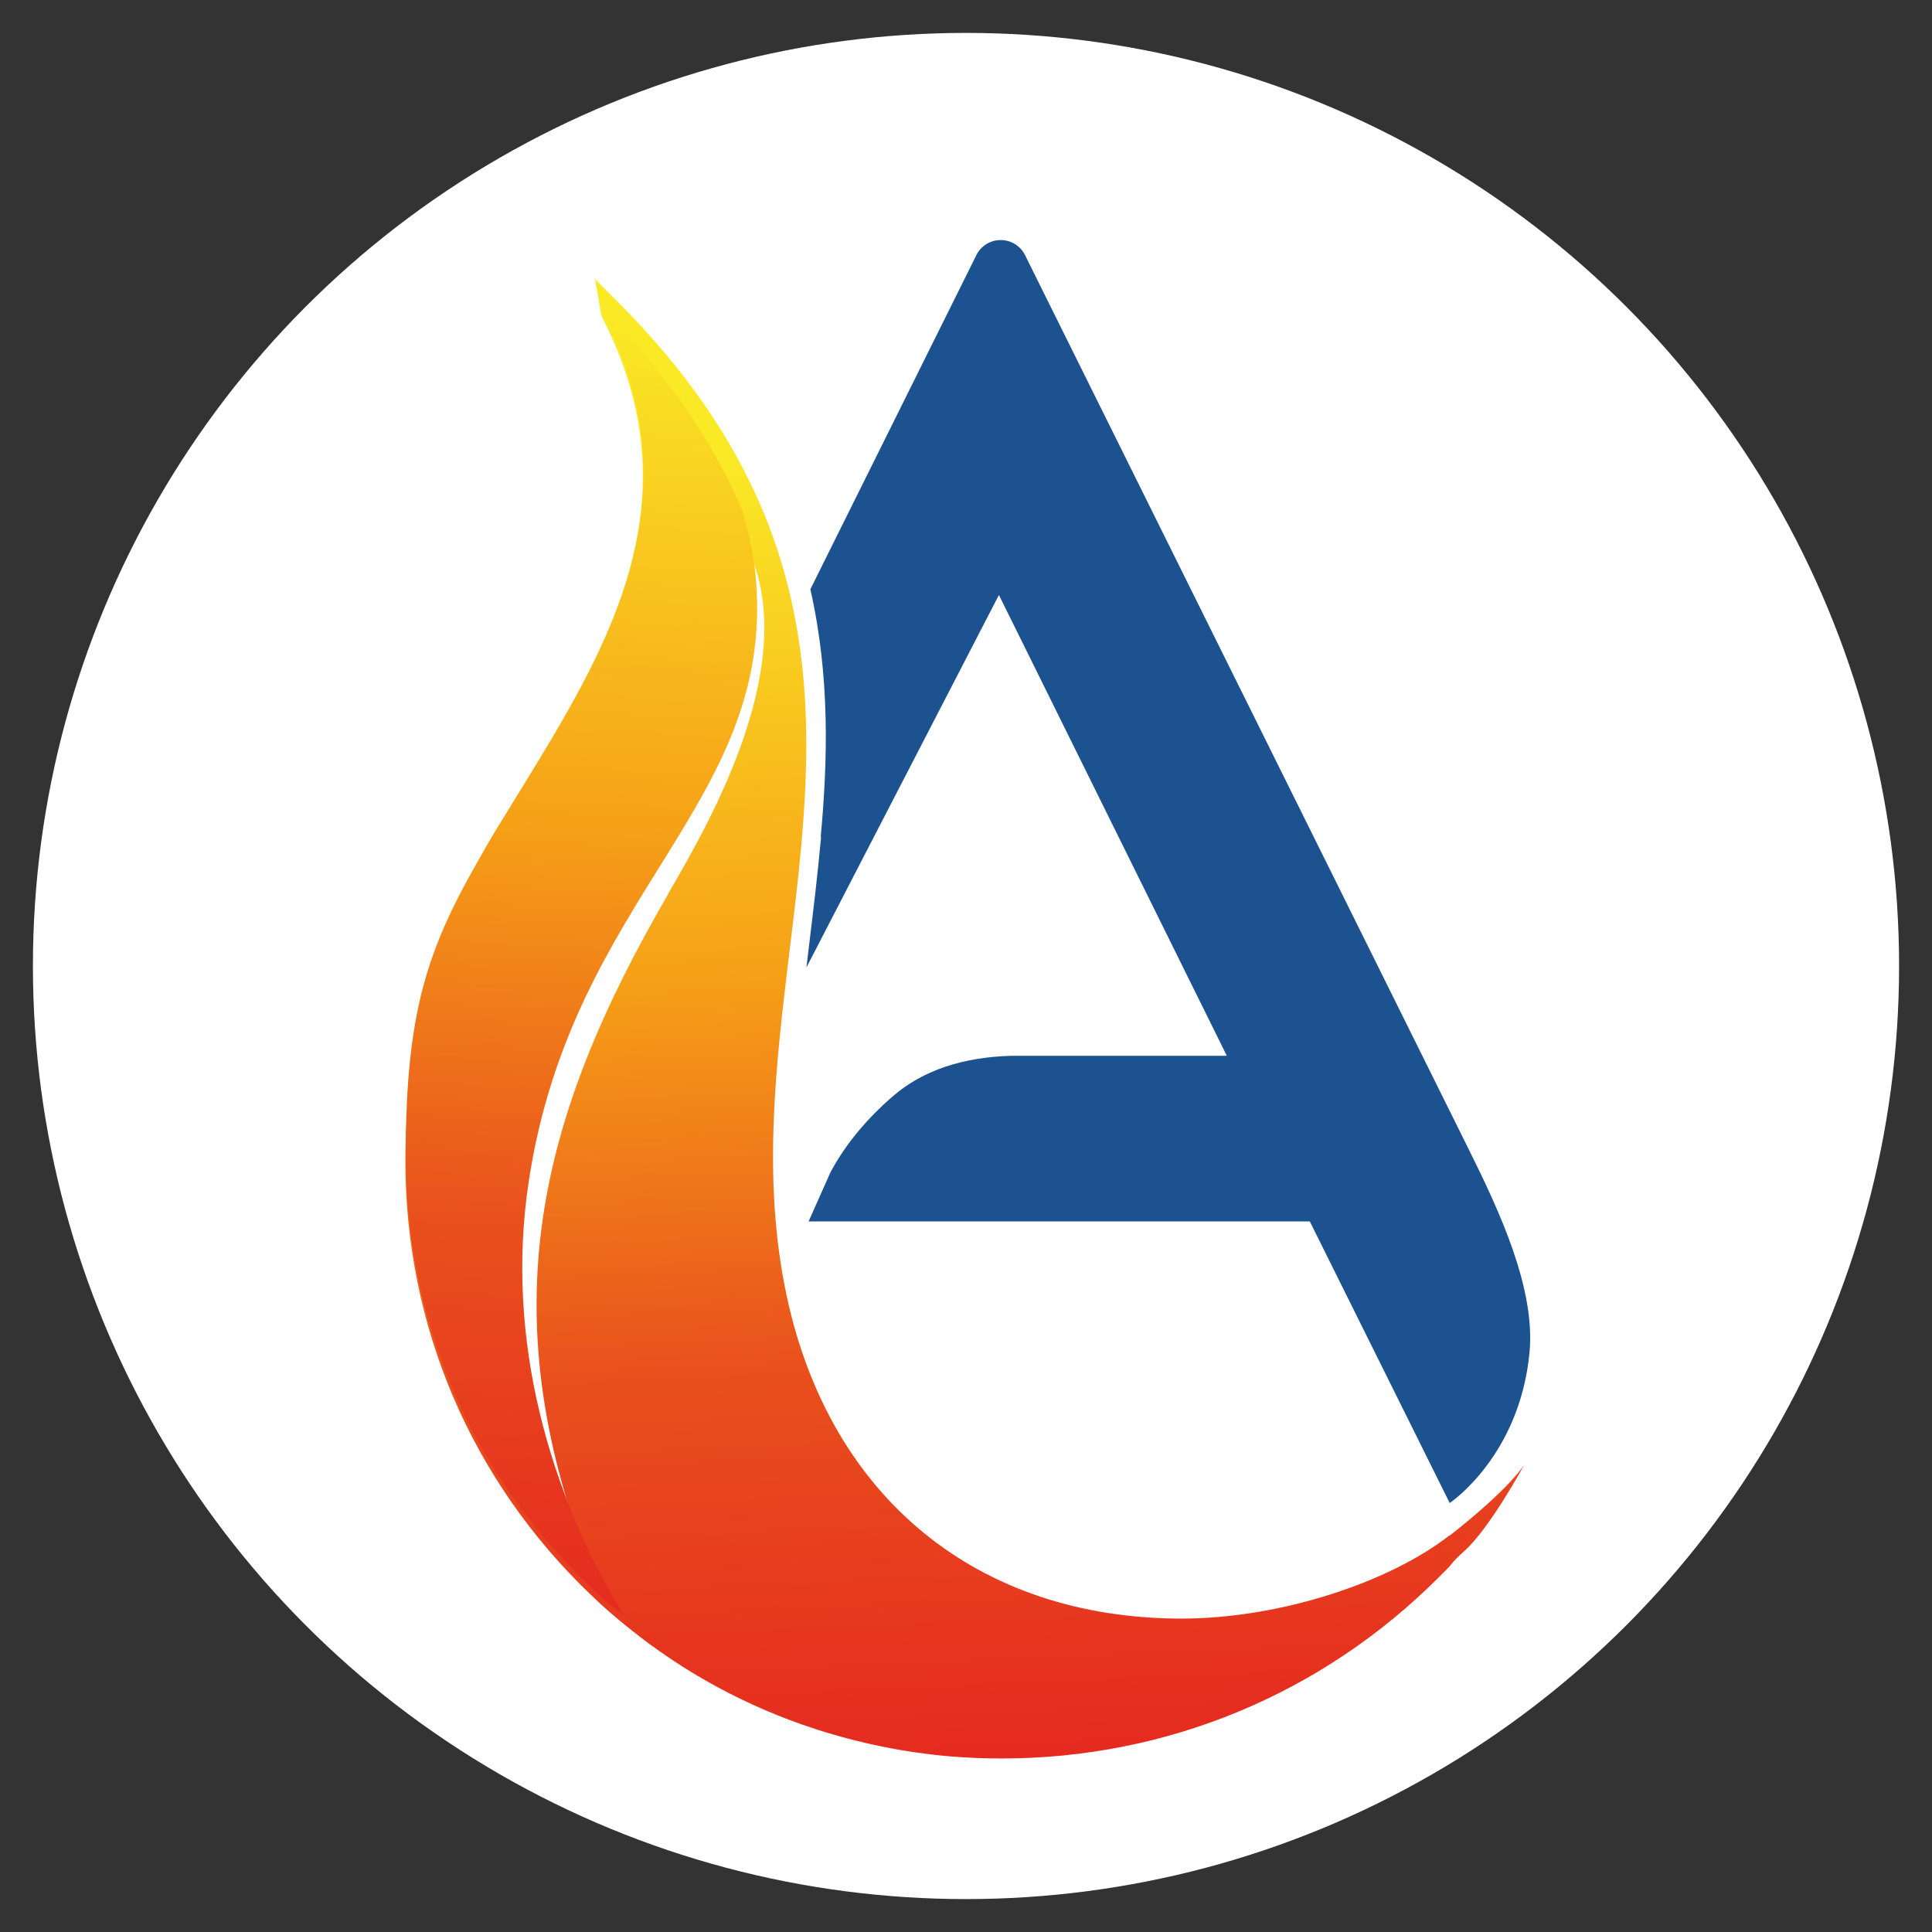
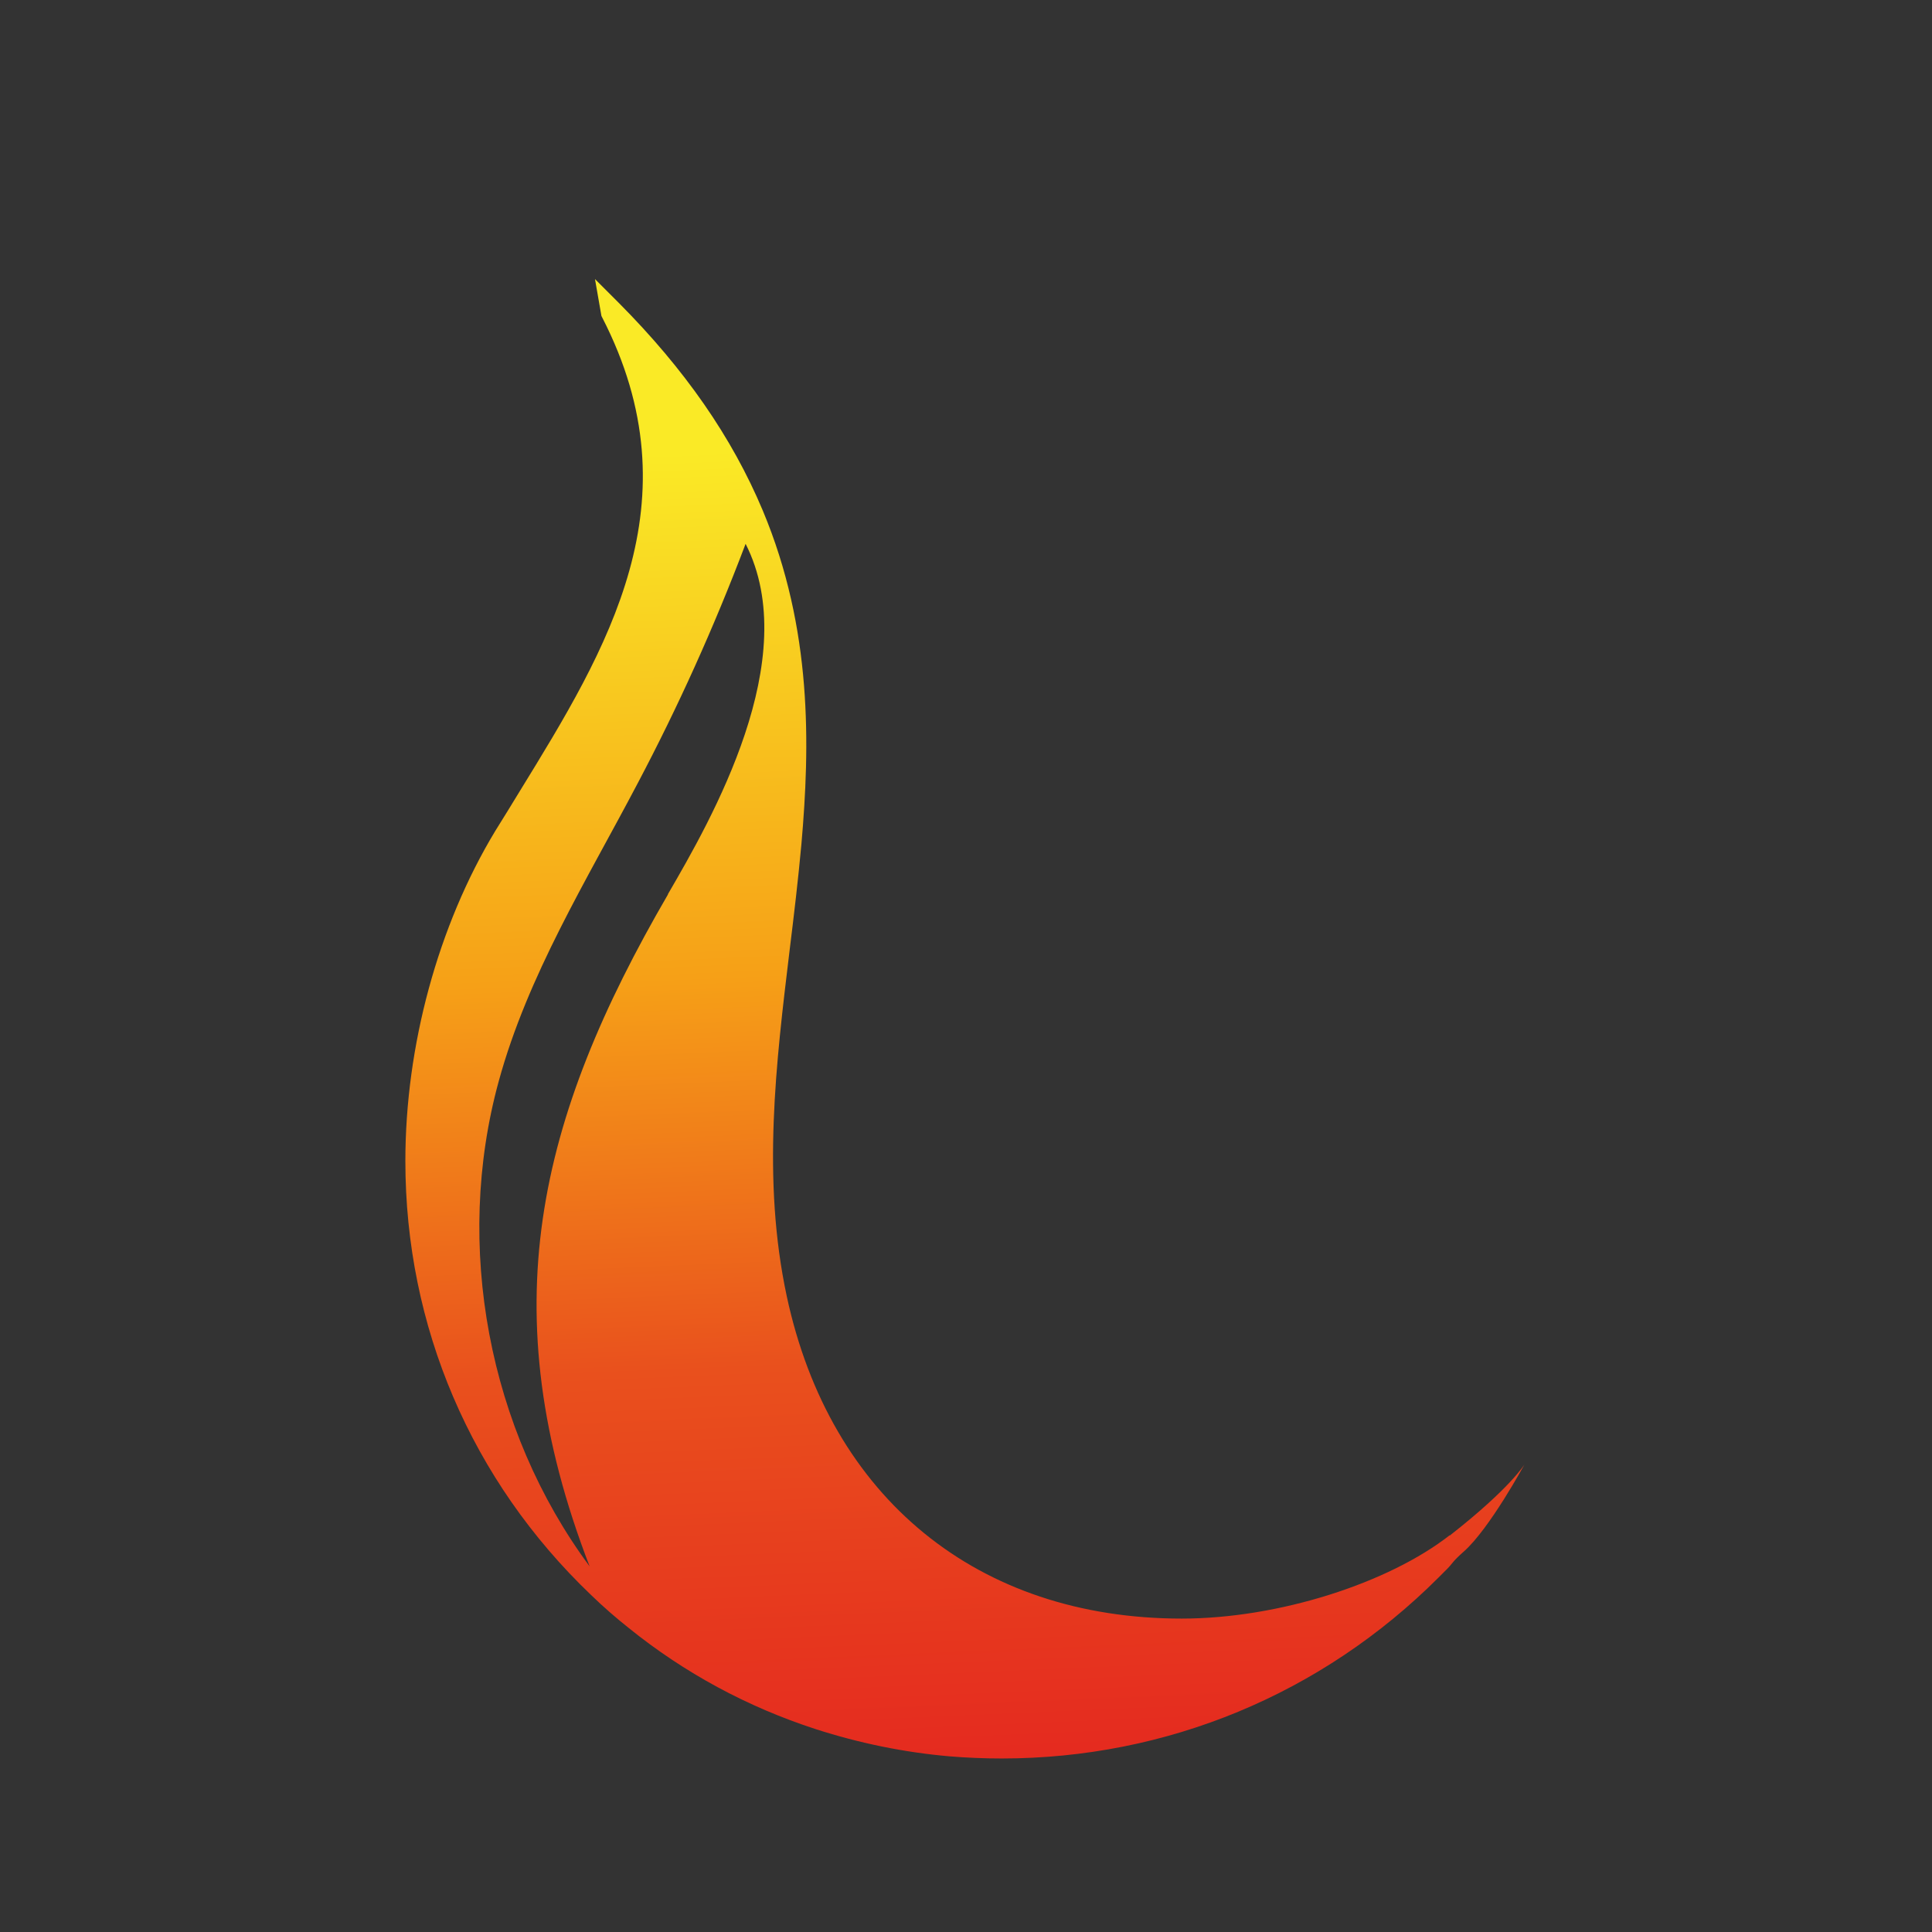
<svg xmlns="http://www.w3.org/2000/svg" xmlns:xlink="http://www.w3.org/1999/xlink" viewBox="0 0 540 540">
  <rect x="0" y="0" width="540" height="540" fill="#333333" stroke="none" />
  <defs>
    <linearGradient id="a" x1="259.2" x2="274.9" y1="123.6" y2="489.6" gradientUnits="userSpaceOnUse">
      <stop offset="0" stop-color="#faea26" />
      <stop offset=".4" stop-color="#f6a017" />
      <stop offset=".7" stop-color="#e9501d" />
      <stop offset="1" stop-color="#e52b1f" />
    </linearGradient>
    <linearGradient xlink:href="#a" id="b" x1="170.2" x2="152.4" y1="86" y2="450.7" />
  </defs>
-   <circle cx="270" cy="270" r="260.8" style="fill:#fff" />
  <path d="M405.2 429.1c-17 13.3-47.7 23.3-74.9 23.3-57 0-98.3-33.7-110.4-90.1-7-32.7-3-65.2.8-96.7 1.2-9.7 2.4-19.8 3.3-29.7 2.4-27.5 3.1-60-10.8-93.2-8.6-20.5-21.8-39.5-40.3-58.1l-6.6-6.6 1.8 10.3.2.4c26.6 51.7 1.4 92.7-23 132.4-2.3 3.8-4.6 7.5-6.9 11.2-16 26.5-25.1 60.1-25.1 92.2 0 46.2 18.4 89.3 51.9 121.3 3.5 3.4 7.1 6.5 10.5 9.2 15.6 12.6 33.2 22.1 52.3 28.3 12.1 3.9 24.7 6.5 37.4 7.6 4.8.4 9.8.6 14.6.6 46.1 0 89.5-18 122.1-50.6l2.3-2.3c1.7-1.7 1.4-2 4.8-5 7.2-6.4 16.9-24.3 16.9-24.3s-3.9 6.6-20.9 19.9ZM186.7 250c-36.5 62.8-49.5 116.3-21.9 187.8-28.3-38.2-38-89.7-25.4-135.6 8.1-29.6 24.5-56 38.8-83.2 11.3-21.4 21.3-43.5 30.2-67 16.3 32.1-9.6 77.1-21.7 97.9Z" style="fill:url(#a)" />
-   <path d="M174.6 451.8c-3.6-2.8-7-5.8-10.3-9-33.9-32.5-50.9-75.8-50.9-119.2s6.6-60.5 24.7-90.6c26.6-44.1 59.9-88.4 29.9-146.5v-.6c19.2 19.3 31.7 38.3 39.6 57.1 1.8 6.3 3.2 12.6 3.7 19.1 5.1 62.7-51.3 87.8-63.5 168-6.8 44.7 6.1 87.9 26.8 121.8Z" style="fill:url(#b)" />
-   <path d="M229.5 233.9c-.9 9.9-2.1 20-3.3 29.8-.3 2.2-.5 4.5-.8 6.7l53.8-104.1 63.7 128.8h-60.3c-13.6.4-24.6 4.1-32.8 11.1-7.6 6.5-13.6 13.8-17.7 21.5l-6.1 13.7h140.1l39.1 78.7s19.5-13 22.3-42c1.7-17.8-8.2-39.2-17-56.9l-124-249.9c-1.3-2.6-3.9-4.2-6.8-4.2s-5.5 1.6-6.8 4.2l-46.4 93.4c5.6 24.7 4.8 48.4 2.9 69.2Z" style="fill:#1c528f" />
</svg>